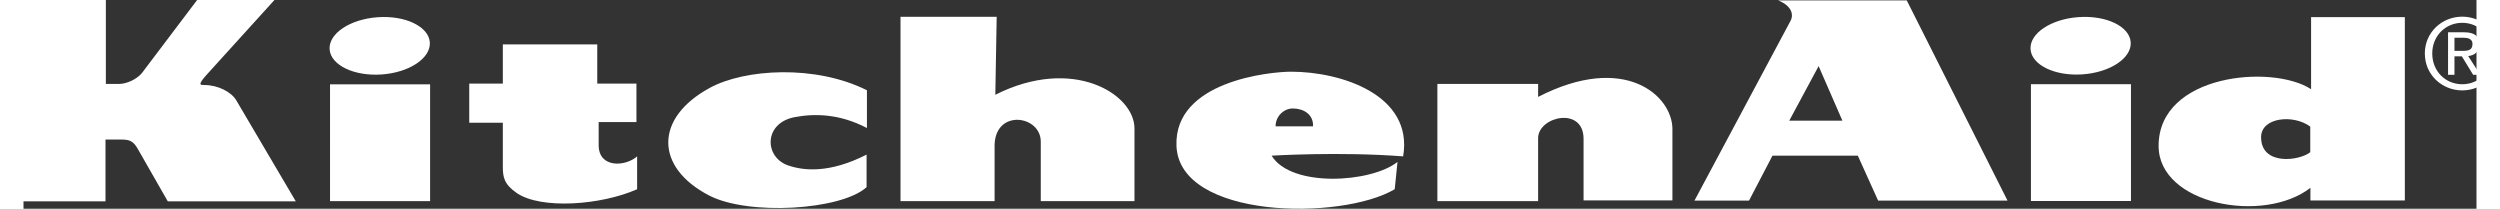
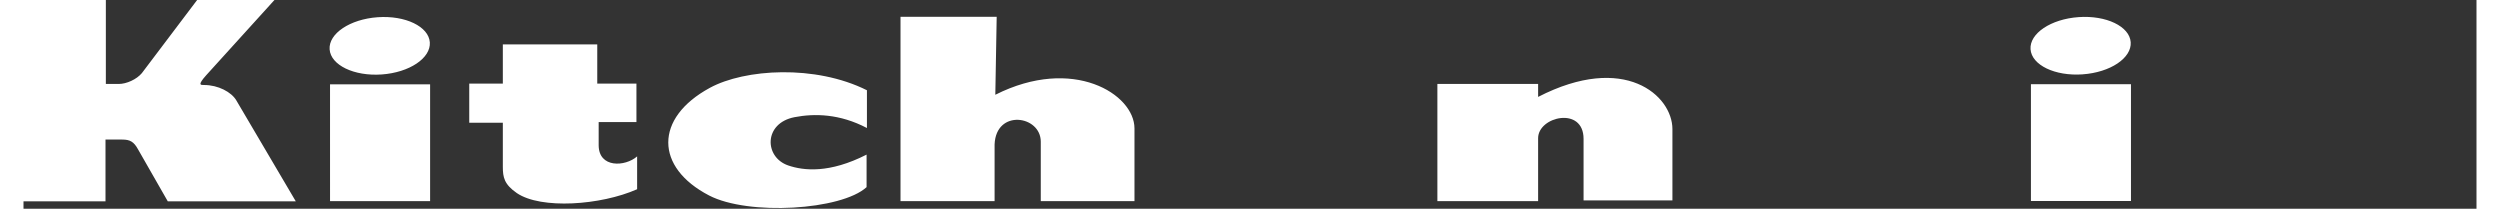
<svg xmlns="http://www.w3.org/2000/svg" width="2452.9" height="204.81" version="1.1" viewBox="0 0 175.74 14.955">
  <rect x="0" y="0" width="175.74" height="14.955" fill="#333333" stroke="none" />
  <g transform="translate(-1.718)" fill="#b42c2c">
    <path d="m14.809 5.388 4.887-5.388h-5.539l-3.96 5.239c-0.375 0.45-1.1 0.776-1.653 0.776h-0.927v-6.015h-7.617v14.424h7.592v-4.425h1.204c0.551 0 0.826 0.151 1.128 0.702l2.13 3.723h9.171l-4.26-7.231c-0.351-0.6-1.304-1.103-2.305-1.103-0.25 0-0.503 0.026 0.149-0.702m8.87 9.021h7.169v-8.369h-7.17zm3.702-9.074c1.983-0.14 3.525-1.171 3.447-2.304-0.082-1.131-1.753-1.937-3.734-1.797-1.983 0.14-3.525 1.171-3.445 2.301 0.08 1.133 1.751 1.938 3.732 1.8m6.272 0.654h2.406v-2.807h6.765v2.808h2.807v2.756h-2.706v1.654c0 1.654 1.904 1.552 2.755 0.804v2.353c-2.605 1.153-6.89 1.454-8.619 0.275-0.902-0.625-1.002-1.127-1.002-1.88v-3.157h-2.406m28.491-2.329c-3.709-1.855-8.759-1.529-11.25-0.175-3.998 2.168-3.937 5.705-0.052 7.716 2.807 1.456 9.472 1.053 11.277-0.6v-2.33c-2.655 1.353-4.503 1.157-5.613 0.777-1.729-0.59-1.77-3.03 0.45-3.459 1.428-0.275 3.234-0.25 5.188 0.777m2.406-7.967v13.205h6.74v-4.061c0.1-2.557 3.309-2.08 3.309-0.199v4.26h6.713v-5.211c0-2.458-4.408-5.214-9.97-2.409l0.098-5.585m31.573 4.81v8.394h7.217v-4.51c0-1.555 3.256-2.305 3.256 0.05v4.41h6.366v-5.111c0-2.398-3.423-5.493-9.622-2.305v-0.928m35.307 8.385h7.167v-8.367h-7.167zm3.704-9.074c1.981-0.138 3.523-1.168 3.444-2.303-0.079-1.132-1.751-1.937-3.734-1.797-1.981 0.139-3.522 1.17-3.442 2.301 0.077 1.134 1.749 1.94 3.732 1.8" fill="#fff" />
    <g fill-rule="evenodd">
-       <path d="m175.88 3.646v-0.943h0.63c0.32 0 0.662 0.07 0.662 0.447 0 0.468-0.348 0.496-0.738 0.496zm0.56 2.83c1.439 0 2.669-1.118 2.669-2.647 0-1.516-1.23-2.635-2.669-2.635-1.455 0-2.683 1.119-2.683 2.635 0 1.529 1.228 2.647 2.683 2.647m-2.152-2.647c0-1.251 0.943-2.195 2.152-2.195 1.195 0 2.139 0.944 2.139 2.195 0 1.271-0.944 2.207-2.139 2.207-1.209 0-2.152-0.936-2.152-2.207m1.592 0.209h0.531l0.805 1.32h0.516l-0.867-1.34c0.448-0.057 0.79-0.295 0.79-0.84 0-0.6-0.355-0.865-1.076-0.865h-1.159v3.045h0.46m-84.46 3.692h2.683c0.043-0.853-0.68-1.279-1.448-1.279-0.641 0-1.235 0.553-1.235 1.279m9.139 2.152c-4.56-0.35-9.423-0.05-9.423-0.05 1.403 2.304 7.118 1.954 9.02 0.45l-0.2 1.954c-3.809 2.257-15.435 2.157-15.636-3.106-0.177-4.646 6.716-5.313 8.219-5.313 3.557 0 8.77 1.654 8.02 6.066m27.663-2.557 2.104-3.91 1.704 3.91zm-6.79 5.726h3.908l1.68-3.22h6.114l1.455 3.22h9.269l-7.218-14.345h-9.222c0.904 0.352 1.154 0.952 0.904 1.452m37.227 7.591c-1.206-0.895-3.523-0.671-3.523 0.761 0 2.058 2.751 1.699 3.523 1.073zm6.776-7.843v13.133h-6.765v-0.903c-3.357 2.607-10.877 1.203-10.877-3.006 0-5.164 8.168-5.864 10.925-4.06v-5.163" fill="#fff" />
-     </g>
+       </g>
  </g>
</svg>